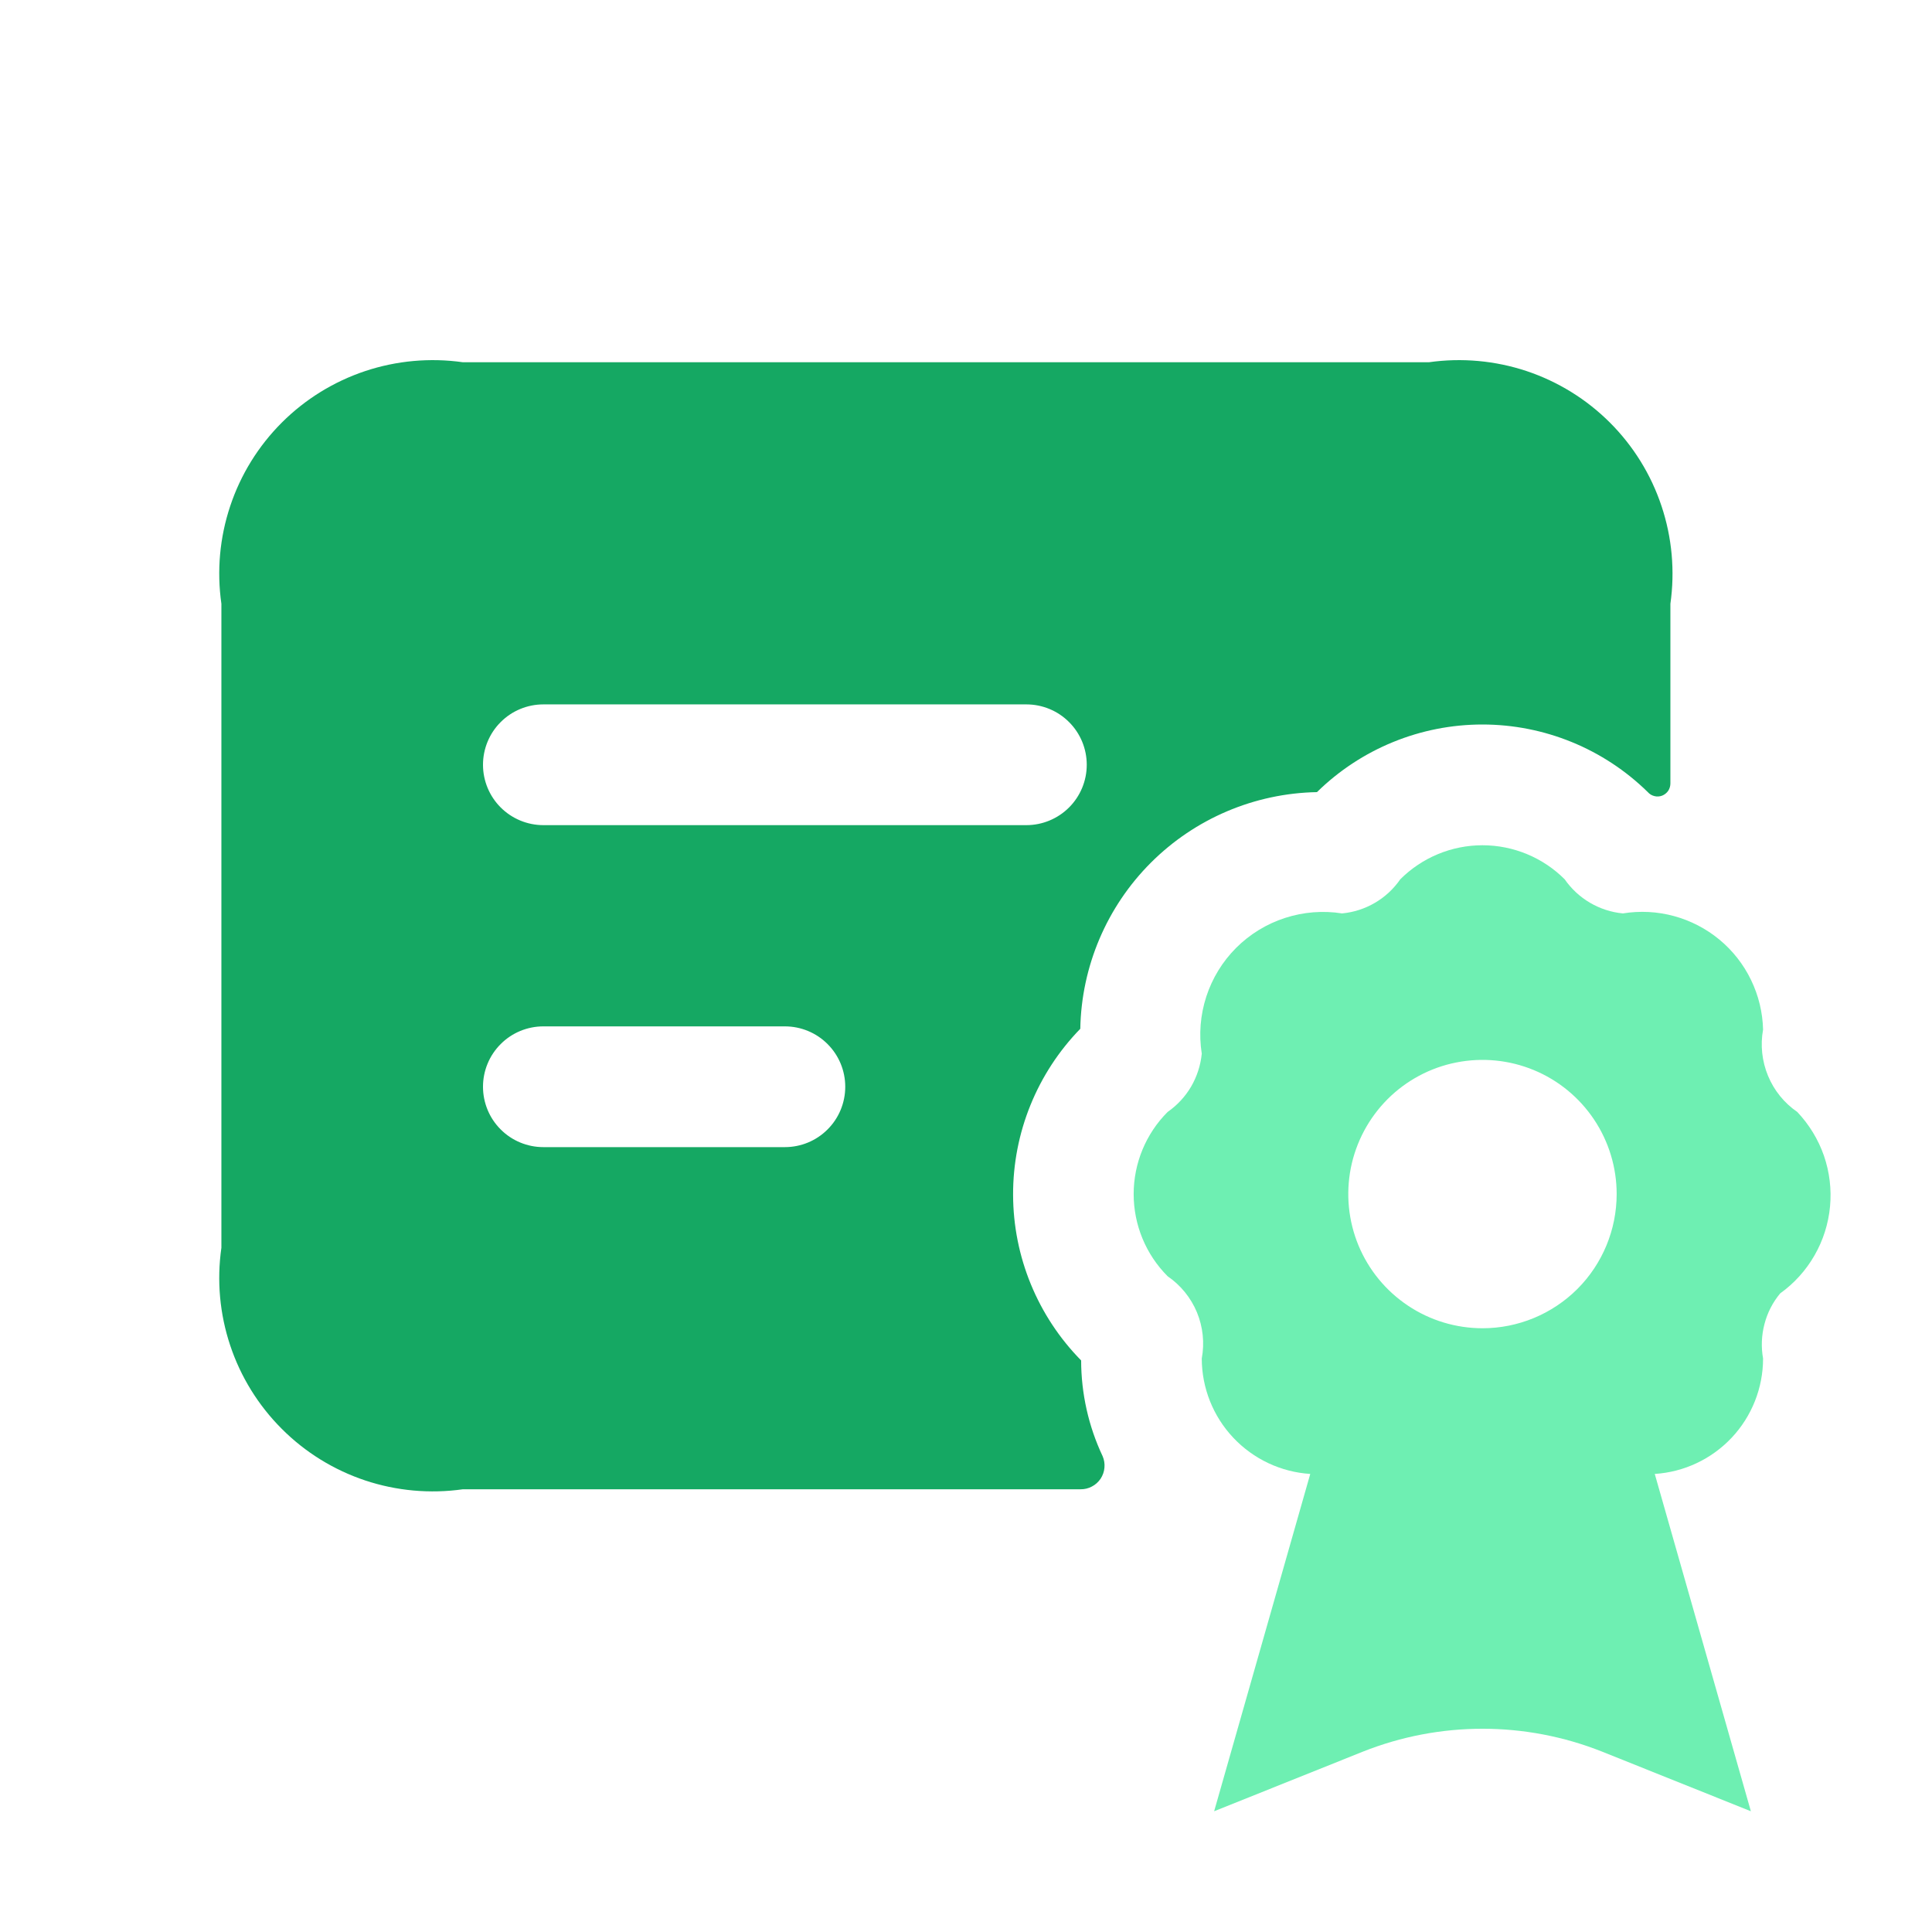
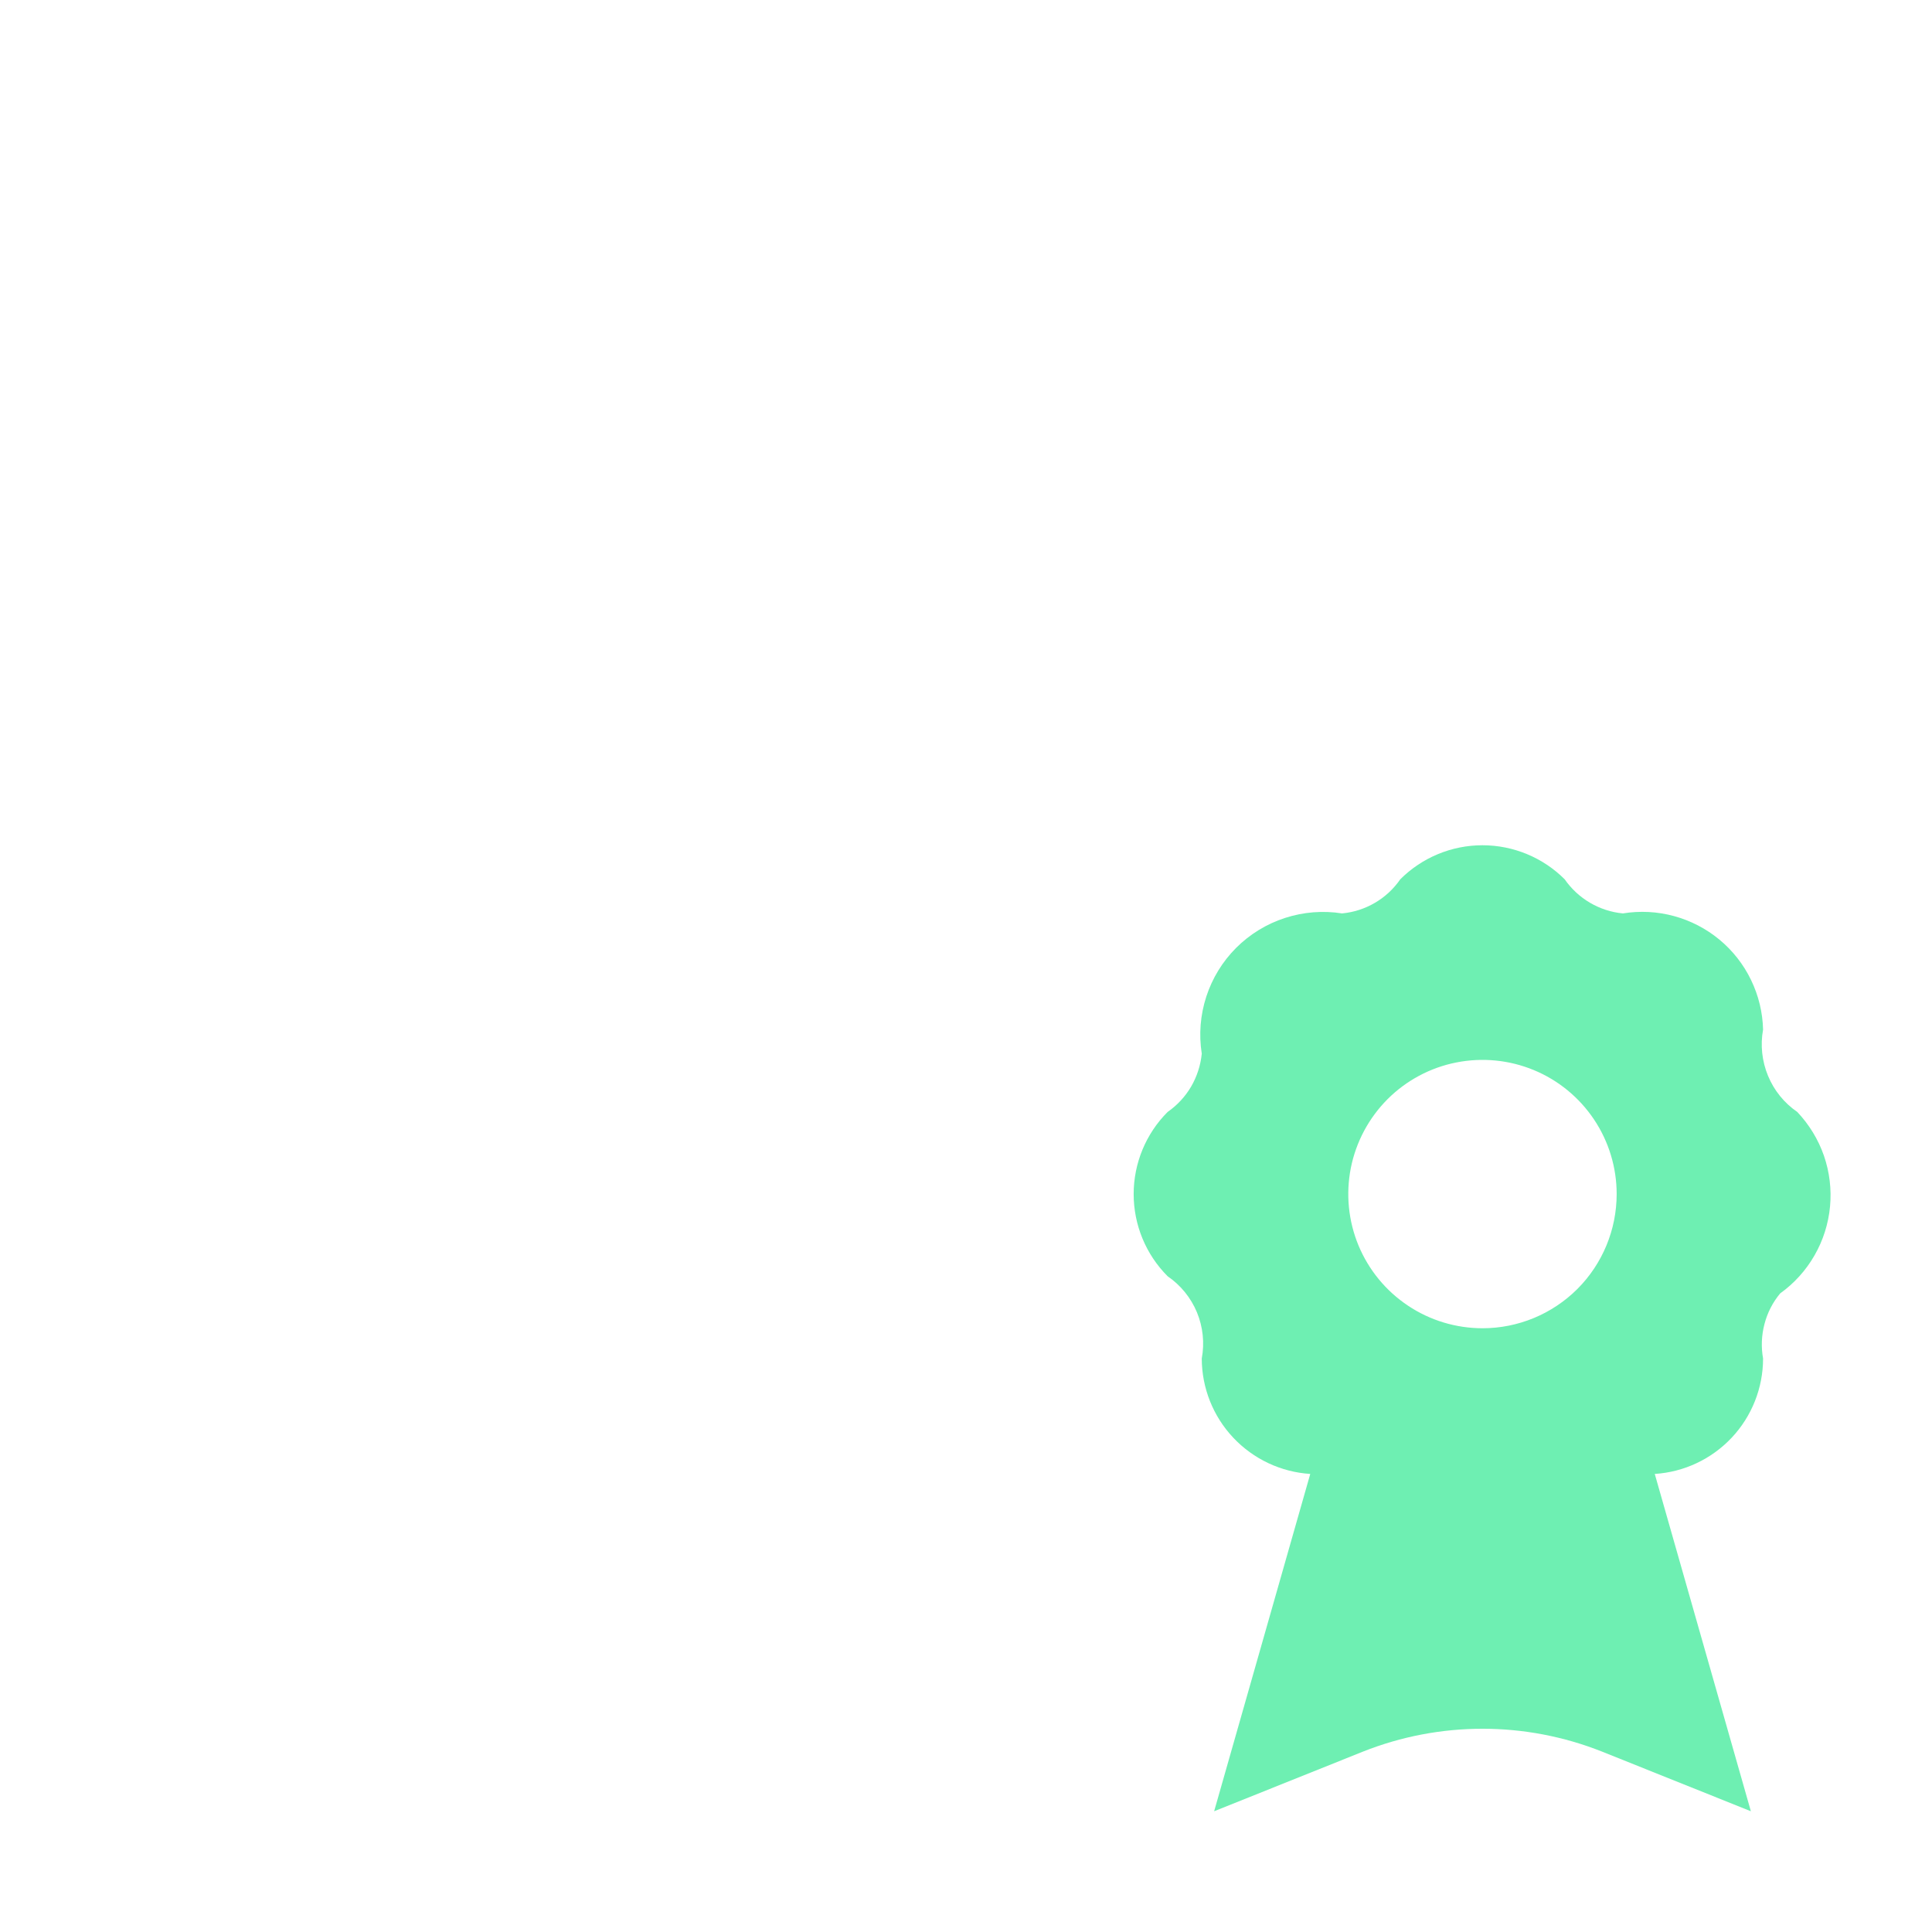
<svg xmlns="http://www.w3.org/2000/svg" id="license" viewBox="0 0 32 32" fill="none">
-   <path fill-rule="evenodd" clip-rule="evenodd" d="M17.907 22.533C17.187 21.801 16.782 20.816 16.78 19.789C16.777 18.763 17.177 17.776 17.893 17.04C17.912 16.006 18.331 15.02 19.062 14.289C19.793 13.558 20.779 13.139 21.813 13.12C22.545 12.402 23.529 12 24.553 12C25.578 12 26.562 12.402 27.293 13.12C27.322 13.153 27.36 13.176 27.403 13.186C27.445 13.197 27.49 13.194 27.531 13.178C27.571 13.162 27.606 13.134 27.631 13.098C27.655 13.061 27.667 13.018 27.667 12.975V10C27.744 9.457 27.694 8.903 27.52 8.382C27.347 7.861 27.054 7.388 26.666 7C26.278 6.612 25.805 6.32 25.285 6.146C24.764 5.973 24.21 5.923 23.667 6H7.667C7.123 5.923 6.569 5.973 6.049 6.146C5.528 6.32 5.055 6.612 4.667 7C4.279 7.388 3.986 7.861 3.813 8.382C3.639 8.903 3.589 9.457 3.667 10V20.667C3.589 21.21 3.639 21.764 3.813 22.285C3.986 22.805 4.279 23.278 4.667 23.666C5.055 24.055 5.528 24.347 6.049 24.521C6.569 24.694 7.123 24.744 7.667 24.667H17.896C17.962 24.668 18.026 24.653 18.084 24.622C18.143 24.592 18.192 24.547 18.229 24.493C18.265 24.438 18.288 24.375 18.293 24.31C18.299 24.245 18.289 24.179 18.263 24.119C18.029 23.623 17.908 23.081 17.907 22.533ZM9 11.667H17C17.265 11.667 17.52 11.772 17.707 11.96C17.895 12.147 18 12.402 18 12.667C18 12.932 17.895 13.186 17.707 13.374C17.52 13.561 17.265 13.667 17 13.667H9C8.735 13.667 8.48 13.561 8.293 13.374C8.105 13.186 8 12.932 8 12.667C8 12.402 8.105 12.147 8.293 11.96C8.48 11.772 8.735 11.667 9 11.667ZM13 19H9C8.735 19 8.48 18.895 8.293 18.707C8.105 18.52 8 18.265 8 18C8 17.735 8.105 17.48 8.293 17.293C8.48 17.105 8.735 17 9 17H13C13.265 17 13.52 17.105 13.707 17.293C13.895 17.48 14 17.735 14 18C14 18.265 13.895 18.52 13.707 18.707C13.52 18.895 13.265 19 13 19Z" fill="#15A863" />
  <path fill-rule="evenodd" clip-rule="evenodd" d="M29.768 18.417C29.552 18.269 29.384 18.061 29.284 17.819C29.184 17.577 29.155 17.311 29.202 17.053C29.195 16.768 29.127 16.487 29.002 16.23C28.878 15.973 28.699 15.745 28.479 15.563C28.259 15.381 28.002 15.248 27.726 15.173C27.451 15.098 27.162 15.083 26.88 15.129C26.688 15.111 26.502 15.05 26.336 14.953C26.169 14.855 26.026 14.722 25.916 14.564C25.555 14.203 25.065 14 24.554 14C24.044 14 23.554 14.203 23.193 14.564C23.083 14.723 22.94 14.856 22.774 14.953C22.607 15.051 22.421 15.111 22.229 15.129C21.913 15.079 21.589 15.105 21.284 15.204C20.979 15.303 20.702 15.472 20.475 15.699C20.249 15.925 20.079 16.202 19.98 16.507C19.881 16.812 19.855 17.136 19.905 17.452C19.886 17.644 19.826 17.83 19.729 17.997C19.631 18.164 19.498 18.307 19.34 18.417C18.979 18.778 18.777 19.268 18.777 19.778C18.777 20.288 18.979 20.778 19.34 21.139C19.556 21.287 19.724 21.494 19.825 21.736C19.925 21.978 19.953 22.244 19.905 22.501C19.906 22.989 20.092 23.457 20.426 23.812C20.76 24.167 21.216 24.382 21.702 24.413L20.11 30L22.573 29.013C23.846 28.507 25.264 28.507 26.537 29.013L29 30L27.408 24.413C27.894 24.382 28.349 24.167 28.683 23.812C29.016 23.457 29.202 22.988 29.202 22.501C29.168 22.312 29.176 22.117 29.225 21.931C29.273 21.744 29.362 21.571 29.485 21.423C29.718 21.256 29.912 21.041 30.054 20.793C30.197 20.545 30.284 20.269 30.311 19.985C30.338 19.7 30.303 19.412 30.21 19.142C30.116 18.872 29.965 18.625 29.768 18.417ZM23.321 21.626C23.686 21.87 24.116 22 24.556 22C25.145 22 25.71 21.765 26.127 21.349C26.543 20.932 26.777 20.367 26.777 19.777C26.777 19.338 26.647 18.908 26.402 18.542C26.158 18.177 25.811 17.892 25.405 17.724C24.998 17.556 24.552 17.512 24.12 17.598C23.689 17.683 23.293 17.895 22.982 18.206C22.672 18.517 22.46 18.913 22.374 19.345C22.289 19.776 22.333 20.223 22.501 20.629C22.67 21.035 22.955 21.382 23.321 21.626Z" fill="#6EEFB2" />
</svg>